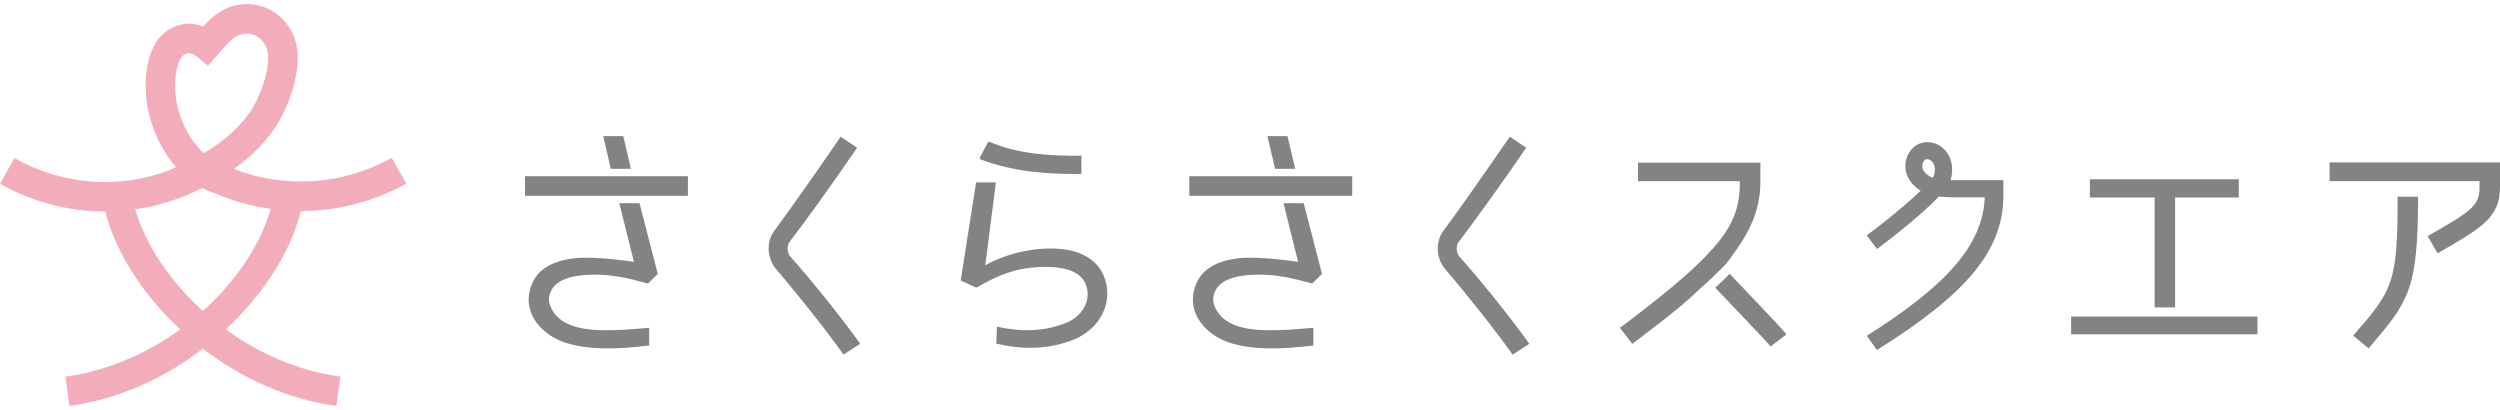
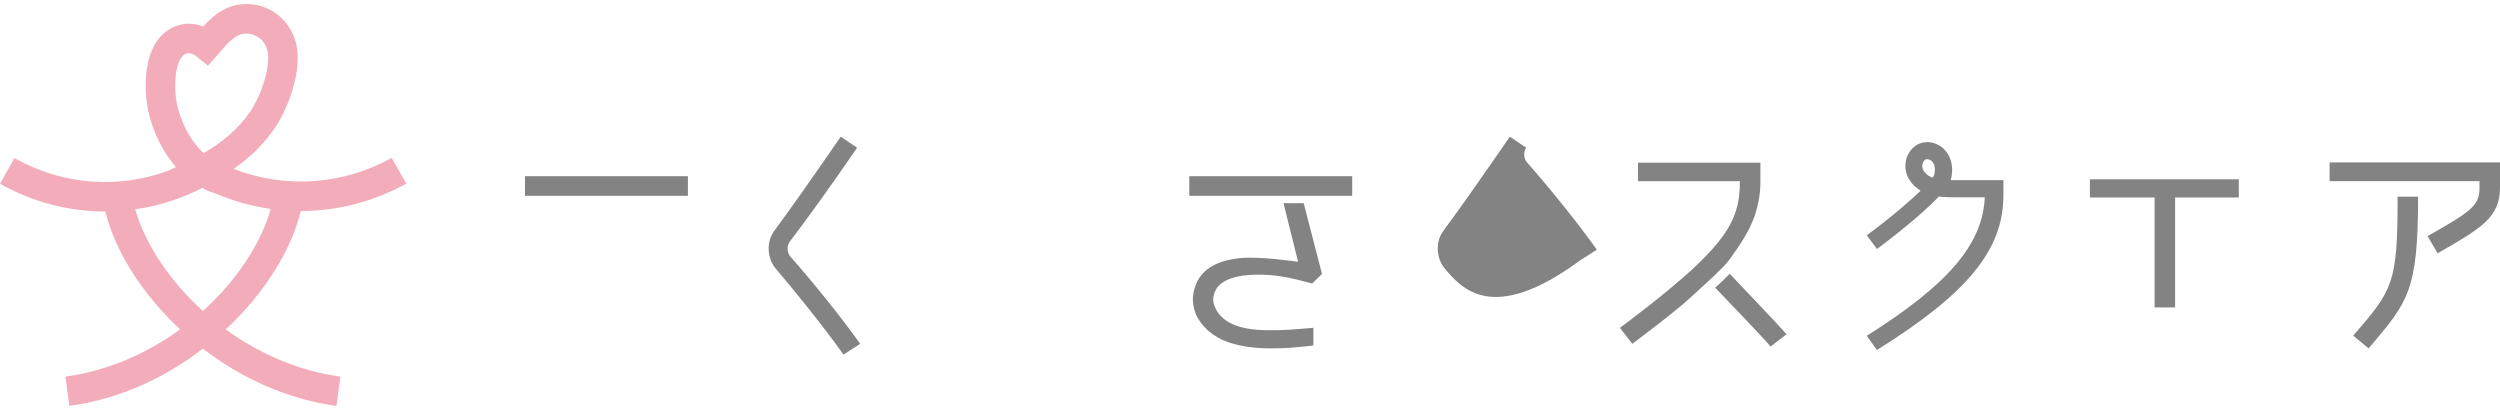
<svg xmlns="http://www.w3.org/2000/svg" version="1.1" id="レイヤー_1" x="0px" y="0px" width="250" height="41" viewBox="0 0 250 41" style="enable-background:new 0 0 250 41;" xml:space="preserve">
  <style type="text/css">
	.st0{fill:#F3ADBA;}
	.st1{fill:#848383;}
	.st2{fill:none;}
</style>
  <g>
    <path class="st0" d="M30.08,21.1c3.62,0,7.24-0.91,10.55-2.74l-1.46-2.57c-4.92,2.73-10.68,3.09-15.8,1.1   c1.43-1,2.82-2.25,4.01-3.94c1.36-1.93,2.65-5.38,2.35-7.96c-0.17-1.43-0.91-2.73-2.04-3.58c-1.12-0.84-2.5-1.17-3.9-0.93   c-1.55,0.27-2.62,1.23-3.47,2.17c-0.7-0.27-1.44-0.35-2.14-0.21c-1.06,0.21-1.95,0.83-2.57,1.79c-1.4,2.18-1.1,5.55-0.75,7.03   c0.33,1.37,0.85,2.66,1.56,3.83c0.36,0.59,0.75,1.13,1.18,1.62c-0.18,0.08-0.36,0.17-0.54,0.25l-0.13,0.06l0.01,0.01   c-5.01,1.88-10.57,1.5-15.35-1.14l-0.15-0.09L0,18.38l0.15,0.08c3.24,1.79,6.8,2.69,10.35,2.69c0.01,0,0.02,0,0.03,0   c0.97,3.93,3.65,8.22,7.48,11.79c-3.26,2.37-7.19,4.14-11.47,4.72l0.4,2.93c5.02-0.68,9.6-2.84,13.35-5.72   c3.76,2.88,8.33,5.04,13.35,5.72l0.4-2.93c-4.29-0.58-8.21-2.35-11.47-4.72C26.43,29.36,29.12,25.05,30.08,21.1z M18.09,5.82   c0.24-0.37,0.47-0.45,0.65-0.49c0.04-0.01,0.08-0.01,0.12-0.01c0.25,0,0.57,0.13,0.82,0.34l1.11,0.92L22,5.2   c0.74-0.85,1.43-1.66,2.28-1.81c0.59-0.1,1.16,0.04,1.63,0.39c0.49,0.37,0.8,0.92,0.88,1.55c0.2,1.7-0.78,4.43-1.83,5.92   c-1.3,1.85-2.93,3.09-4.6,4.06c-0.52-0.48-0.99-1.06-1.41-1.75c-0.55-0.91-0.96-1.91-1.22-2.99C17.42,9.29,17.38,6.93,18.09,5.82z    M13.52,20.93c2.3-0.33,4.57-1.04,6.7-2.13c0.45,0.24,0.93,0.43,1.41,0.58c1.76,0.75,3.59,1.25,5.44,1.51   c-0.96,3.43-3.38,7.14-6.78,10.21C16.91,28.04,14.5,24.35,13.52,20.93z" />
    <g>
      <path class="st1" d="M77.57,26.86c-0.87-1.03-0.95-2.7-0.15-3.77c1.44-1.92,4.16-5.8,6.65-9.42l1.64,1.1    c-2.44,3.59-5.24,7.44-6.75,9.42c-0.28,0.38-0.26,1.05,0.05,1.44c1.77,1.98,4.9,5.78,7.01,8.75l-1.67,1.08    C82.27,32.53,79.22,28.79,77.57,26.86z" />
-       <path class="st1" d="M98.53,26.53c0,0,2.48-1.52,6.01-1.67c2.92-0.12,5.24,0.77,5.98,3.11c0.74,2.39-0.51,4.85-3.05,5.95    c-2.67,1.1-5.34,1.03-7.85,0.44l0.08-1.69c2.21,0.49,4.62,0.56,6.98-0.41c1.36-0.56,2.49-2.03,1.95-3.67    c-0.54-1.77-2.95-1.92-4.26-1.9c-1.87,0.05-3.67,0.28-6.73,2.08l-1.57-0.72l1.54-9.81h1.98L98.53,26.53z M103.08,17.15    c-0.82-0.1-1.63-0.24-2.44-0.43c-0.84-0.2-1.7-0.43-2.5-0.75c-0.05-0.02-0.1-0.04-0.13-0.09c-0.04-0.07,0-0.16,0.03-0.23    c0.27-0.5,0.53-1.01,0.8-1.51c2.9,1.26,6.14,1.47,9.3,1.43c0,0.61,0,1.22,0,1.83C106.44,17.41,104.75,17.36,103.08,17.15z" />
-       <path class="st1" d="M144.48,26.86c-0.87-1.03-0.95-2.7-0.15-3.77c1.44-1.92,4.16-5.8,6.65-9.42l1.64,1.1    c-2.44,3.59-5.24,7.44-6.75,9.42c-0.28,0.38-0.26,1.05,0.05,1.44c1.77,1.98,4.9,5.78,7.01,8.75l-1.67,1.08    C149.18,32.53,146.13,28.79,144.48,26.86z" />
+       <path class="st1" d="M144.48,26.86c-0.87-1.03-0.95-2.7-0.15-3.77c1.44-1.92,4.16-5.8,6.65-9.42l1.64,1.1    c-0.28,0.38-0.26,1.05,0.05,1.44c1.77,1.98,4.9,5.78,7.01,8.75l-1.67,1.08    C149.18,32.53,146.13,28.79,144.48,26.86z" />
      <path class="st1" d="M247.95,18.75v-0.64h-14.99v-1.87H250v2.52c0,3-1.9,4.08-6.24,6.57l-1-1.72    C247.25,21.09,247.95,20.5,247.95,18.75z M239.76,19.67h2.05c0,9.5-1.03,10.55-4.95,15.17l-1.54-1.28    C239.32,28.97,239.76,28.3,239.76,19.67z" />
      <path class="st1" d="M186.68,33.58c8.11-5.12,11.53-9.1,11.79-13.72l0.01-0.13h-2.78c-0.04,0-0.13,0-0.28,0    c-0.37,0-0.93-0.01-1.47-0.07l-0.06-0.01l-0.04,0.04c-1.9,2.01-5.41,4.66-6.15,5.21l-1.02-1.37c2.75-2.04,4.48-3.6,5.27-4.35    l0.11-0.11l-0.13-0.09c-0.62-0.41-1.07-0.97-1.27-1.6c-0.21-0.64-0.15-1.38,0.18-1.99c0.29-0.55,0.76-0.94,1.32-1.1    c0.18-0.05,0.38-0.08,0.57-0.08c0.82,0,1.63,0.47,2.07,1.2c0.41,0.68,0.52,1.57,0.31,2.45l-0.04,0.15l0.36,0c0.09,0,0.18,0,0.26,0    l4.65,0v1.5c0,5.46-3.55,9.81-12.65,15.49L186.68,33.58z M192.72,15.92c-0.04,0-0.07,0-0.11,0.01c-0.14,0.04-0.24,0.18-0.28,0.26    c-0.11,0.2-0.13,0.46-0.07,0.66c0.12,0.35,0.44,0.68,0.9,0.88l0.1,0.04l0.06-0.09c0.04-0.07,0.07-0.12,0.09-0.17    c0.13-0.46,0.09-0.92-0.09-1.22C193.2,16.08,192.94,15.92,192.72,15.92z" />
-       <path class="st1" d="M63.39,26.18c0,0-3.78-0.57-5.81-0.37c-1.65,0.17-3.46,0.73-4.26,2.31c-0.53,1.08-0.61,2.17-0.16,3.28    c0.5,1.19,1.69,2.27,3.17,2.8c1.24,0.42,2.64,0.64,4.39,0.64c1.24,0,2.43-0.08,4.2-0.29v-1.77c-1.9,0.16-2.96,0.26-4.63,0.24    c-2.91-0.03-4.65-0.82-5.26-2.43c-0.21-0.53-0.16-1.03,0.11-1.56c0.69-1.43,3.2-1.61,4.73-1.56c1.85,0.05,3.51,0.51,3.91,0.62    l1.02,0.26l0.98-0.96l-1.83-7.07h-2.02L63.39,26.18z" />
-       <polygon class="st1" points="62.33,13.61 60.32,13.61 61.08,16.88 63.09,16.88   " />
      <rect x="52.5" y="17.62" class="st1" width="16.29" height="1.96" />
      <g>
        <path class="st1" d="M129.81,26.18c0,0-3.78-0.57-5.81-0.37c-1.65,0.17-3.46,0.73-4.26,2.31c-0.53,1.08-0.61,2.17-0.16,3.28     c0.5,1.19,1.69,2.27,3.17,2.8c1.24,0.42,2.64,0.64,4.39,0.64c1.24,0,2.43-0.08,4.2-0.29v-1.77c-1.9,0.16-2.96,0.26-4.63,0.24     c-2.91-0.03-4.65-0.82-5.26-2.43c-0.21-0.53-0.16-1.03,0.11-1.56c0.69-1.43,3.2-1.61,4.73-1.56c1.85,0.05,3.51,0.51,3.91,0.62     l1.02,0.26l0.98-0.96l-1.83-7.07h-2.02L129.81,26.18z" />
-         <polygon class="st1" points="128.75,13.61 126.74,13.61 127.51,16.88 129.52,16.88    " />
        <rect x="118.93" y="17.62" class="st1" width="16.29" height="1.96" />
      </g>
      <path class="st1" d="M178.65,33.43c-0.58-0.71-4.43-4.73-5.68-6.05c-0.07,0.07-0.13,0.13-0.2,0.2c-0.05,0.05-0.1,0.09-0.14,0.14    l-0.12,0.12c-0.22,0.21-0.44,0.44-0.68,0.65c-0.1,0.09-0.2,0.19-0.31,0.28c1.22,1.28,4.98,5.19,5.54,5.88L178.65,33.43z" />
      <path class="st1" d="M171.19,27.79c0.18-0.16,0.34-0.33,0.51-0.5c0.08-0.08,0.17-0.16,0.26-0.25c0.13-0.13,0.26-0.24,0.38-0.37    c0.18-0.18,0.34-0.38,0.5-0.58c0.16-0.2,0.3-0.41,0.45-0.62c0.03-0.04,0.05-0.08,0.08-0.12c0.11-0.15,0.22-0.31,0.33-0.46    c0.13-0.19,0.26-0.39,0.39-0.59c0.13-0.2,0.25-0.4,0.37-0.6c0.04-0.07,0.08-0.14,0.12-0.21c0.08-0.14,0.16-0.27,0.23-0.41    c0.07-0.13,0.13-0.25,0.19-0.38c0.08-0.17,0.16-0.34,0.23-0.52c0.04-0.09,0.08-0.17,0.11-0.26c0.08-0.2,0.15-0.39,0.21-0.59    c0.12-0.37,0.21-0.76,0.29-1.14c0.13-0.64,0.2-1.3,0.2-1.97v-1.95h-12.24v1.85h10.19l0,0h0c0,1.07-0.1,2.04-0.41,3    c-0.31,0.97-0.84,1.94-1.69,3.01c-0.18,0.22-0.37,0.45-0.57,0.68c-0.04,0.05-0.08,0.1-0.13,0.15c-0.06,0.07-0.13,0.14-0.2,0.22    c-0.47,0.51-1,1.04-1.61,1.61c-0.35,0.33-0.73,0.66-1.13,1.01c-0.4,0.35-0.83,0.72-1.29,1.1c-0.23,0.19-0.47,0.38-0.71,0.58    c-0.24,0.2-0.5,0.4-0.76,0.61c-0.26,0.21-0.53,0.42-0.8,0.63c-0.28,0.21-0.56,0.43-0.85,0.66c-0.29,0.22-0.59,0.45-0.9,0.69    c-0.31,0.23-0.62,0.47-0.95,0.71c0,0,0.31,0.4,0.62,0.8l0.62,0.8c0.07-0.05,0.14-0.1,0.2-0.15c0.1-0.08,0.2-0.15,0.31-0.23    c0.37-0.28,0.74-0.56,1.11-0.85c0.37-0.28,0.74-0.56,1.11-0.85c0.73-0.57,1.46-1.15,2.18-1.75c0.11-0.09,0.21-0.18,0.31-0.27    c0.16-0.13,0.32-0.27,0.47-0.41C169.67,29.2,170.42,28.48,171.19,27.79z" />
-       <rect x="207.11" y="31.66" class="st1" width="18.64" height="1.77" />
      <polygon class="st1" points="215.46,19.75 215.46,19.75 215.46,30.74 217.51,30.74 217.51,19.75 217.51,19.75 223.88,19.75     223.88,17.93 208.99,17.93 208.99,19.75   " />
    </g>
  </g>
  <rect x="0" class="st2" width="250" height="41" />
</svg>